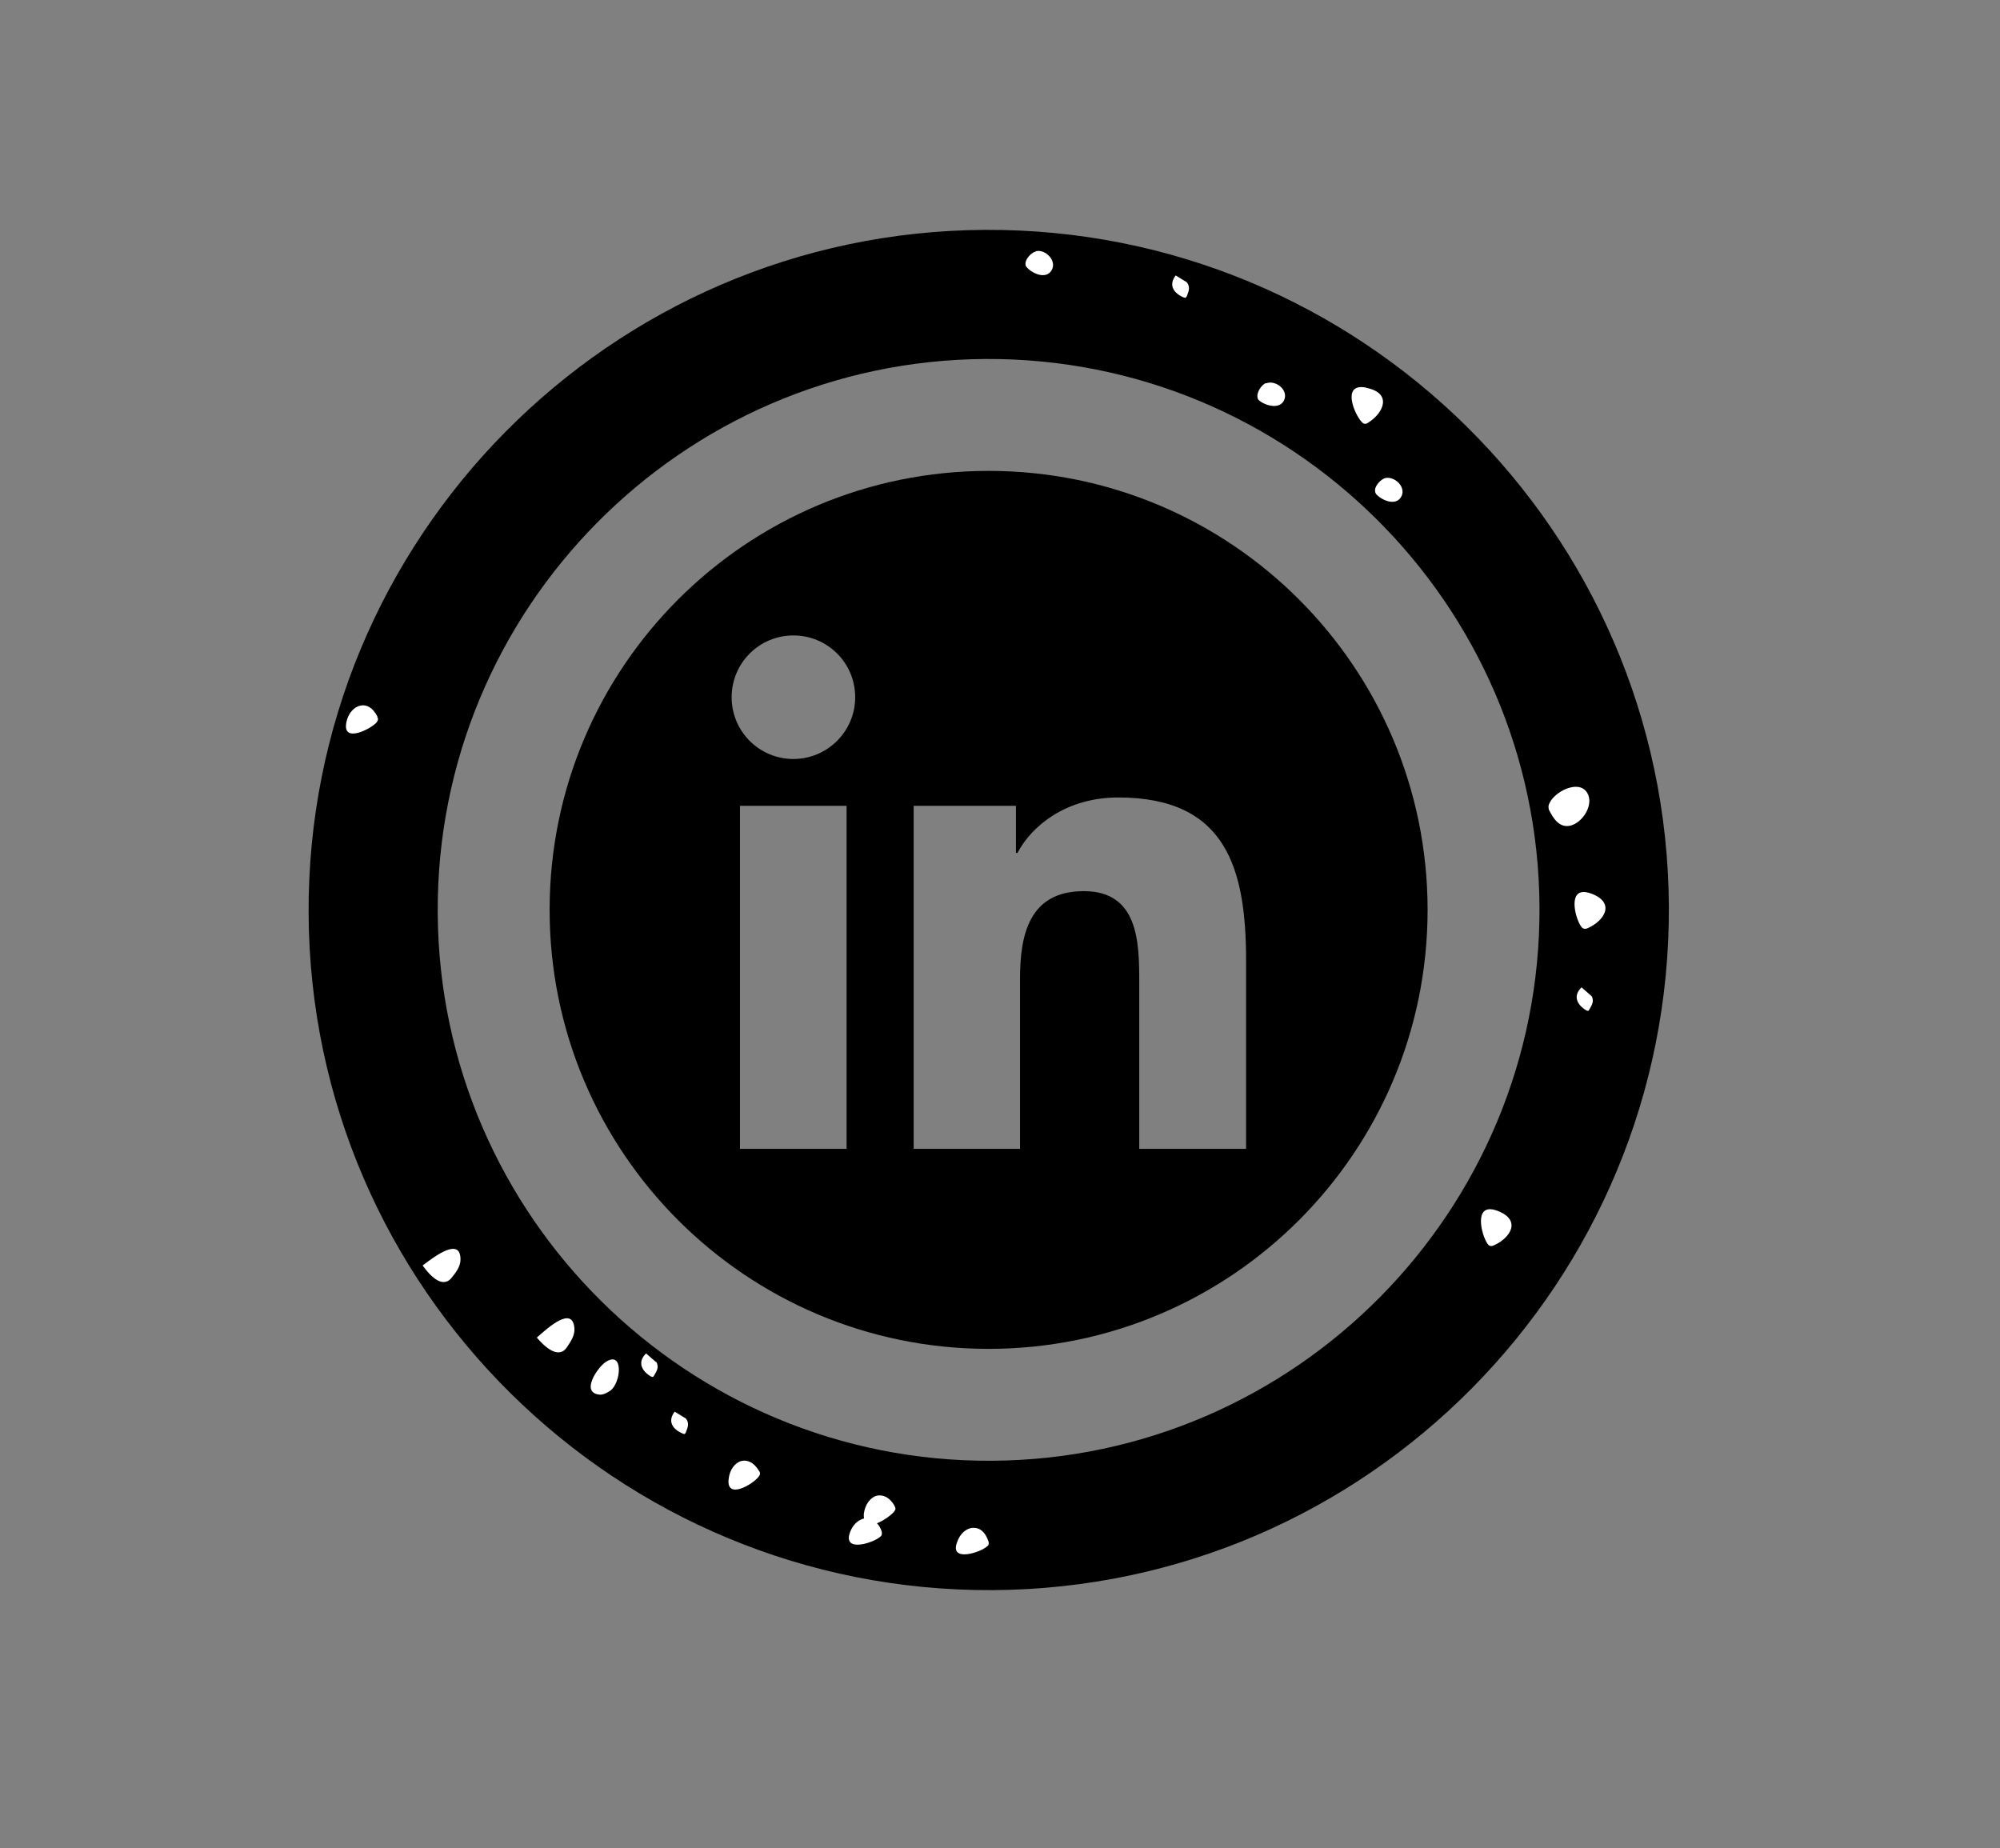
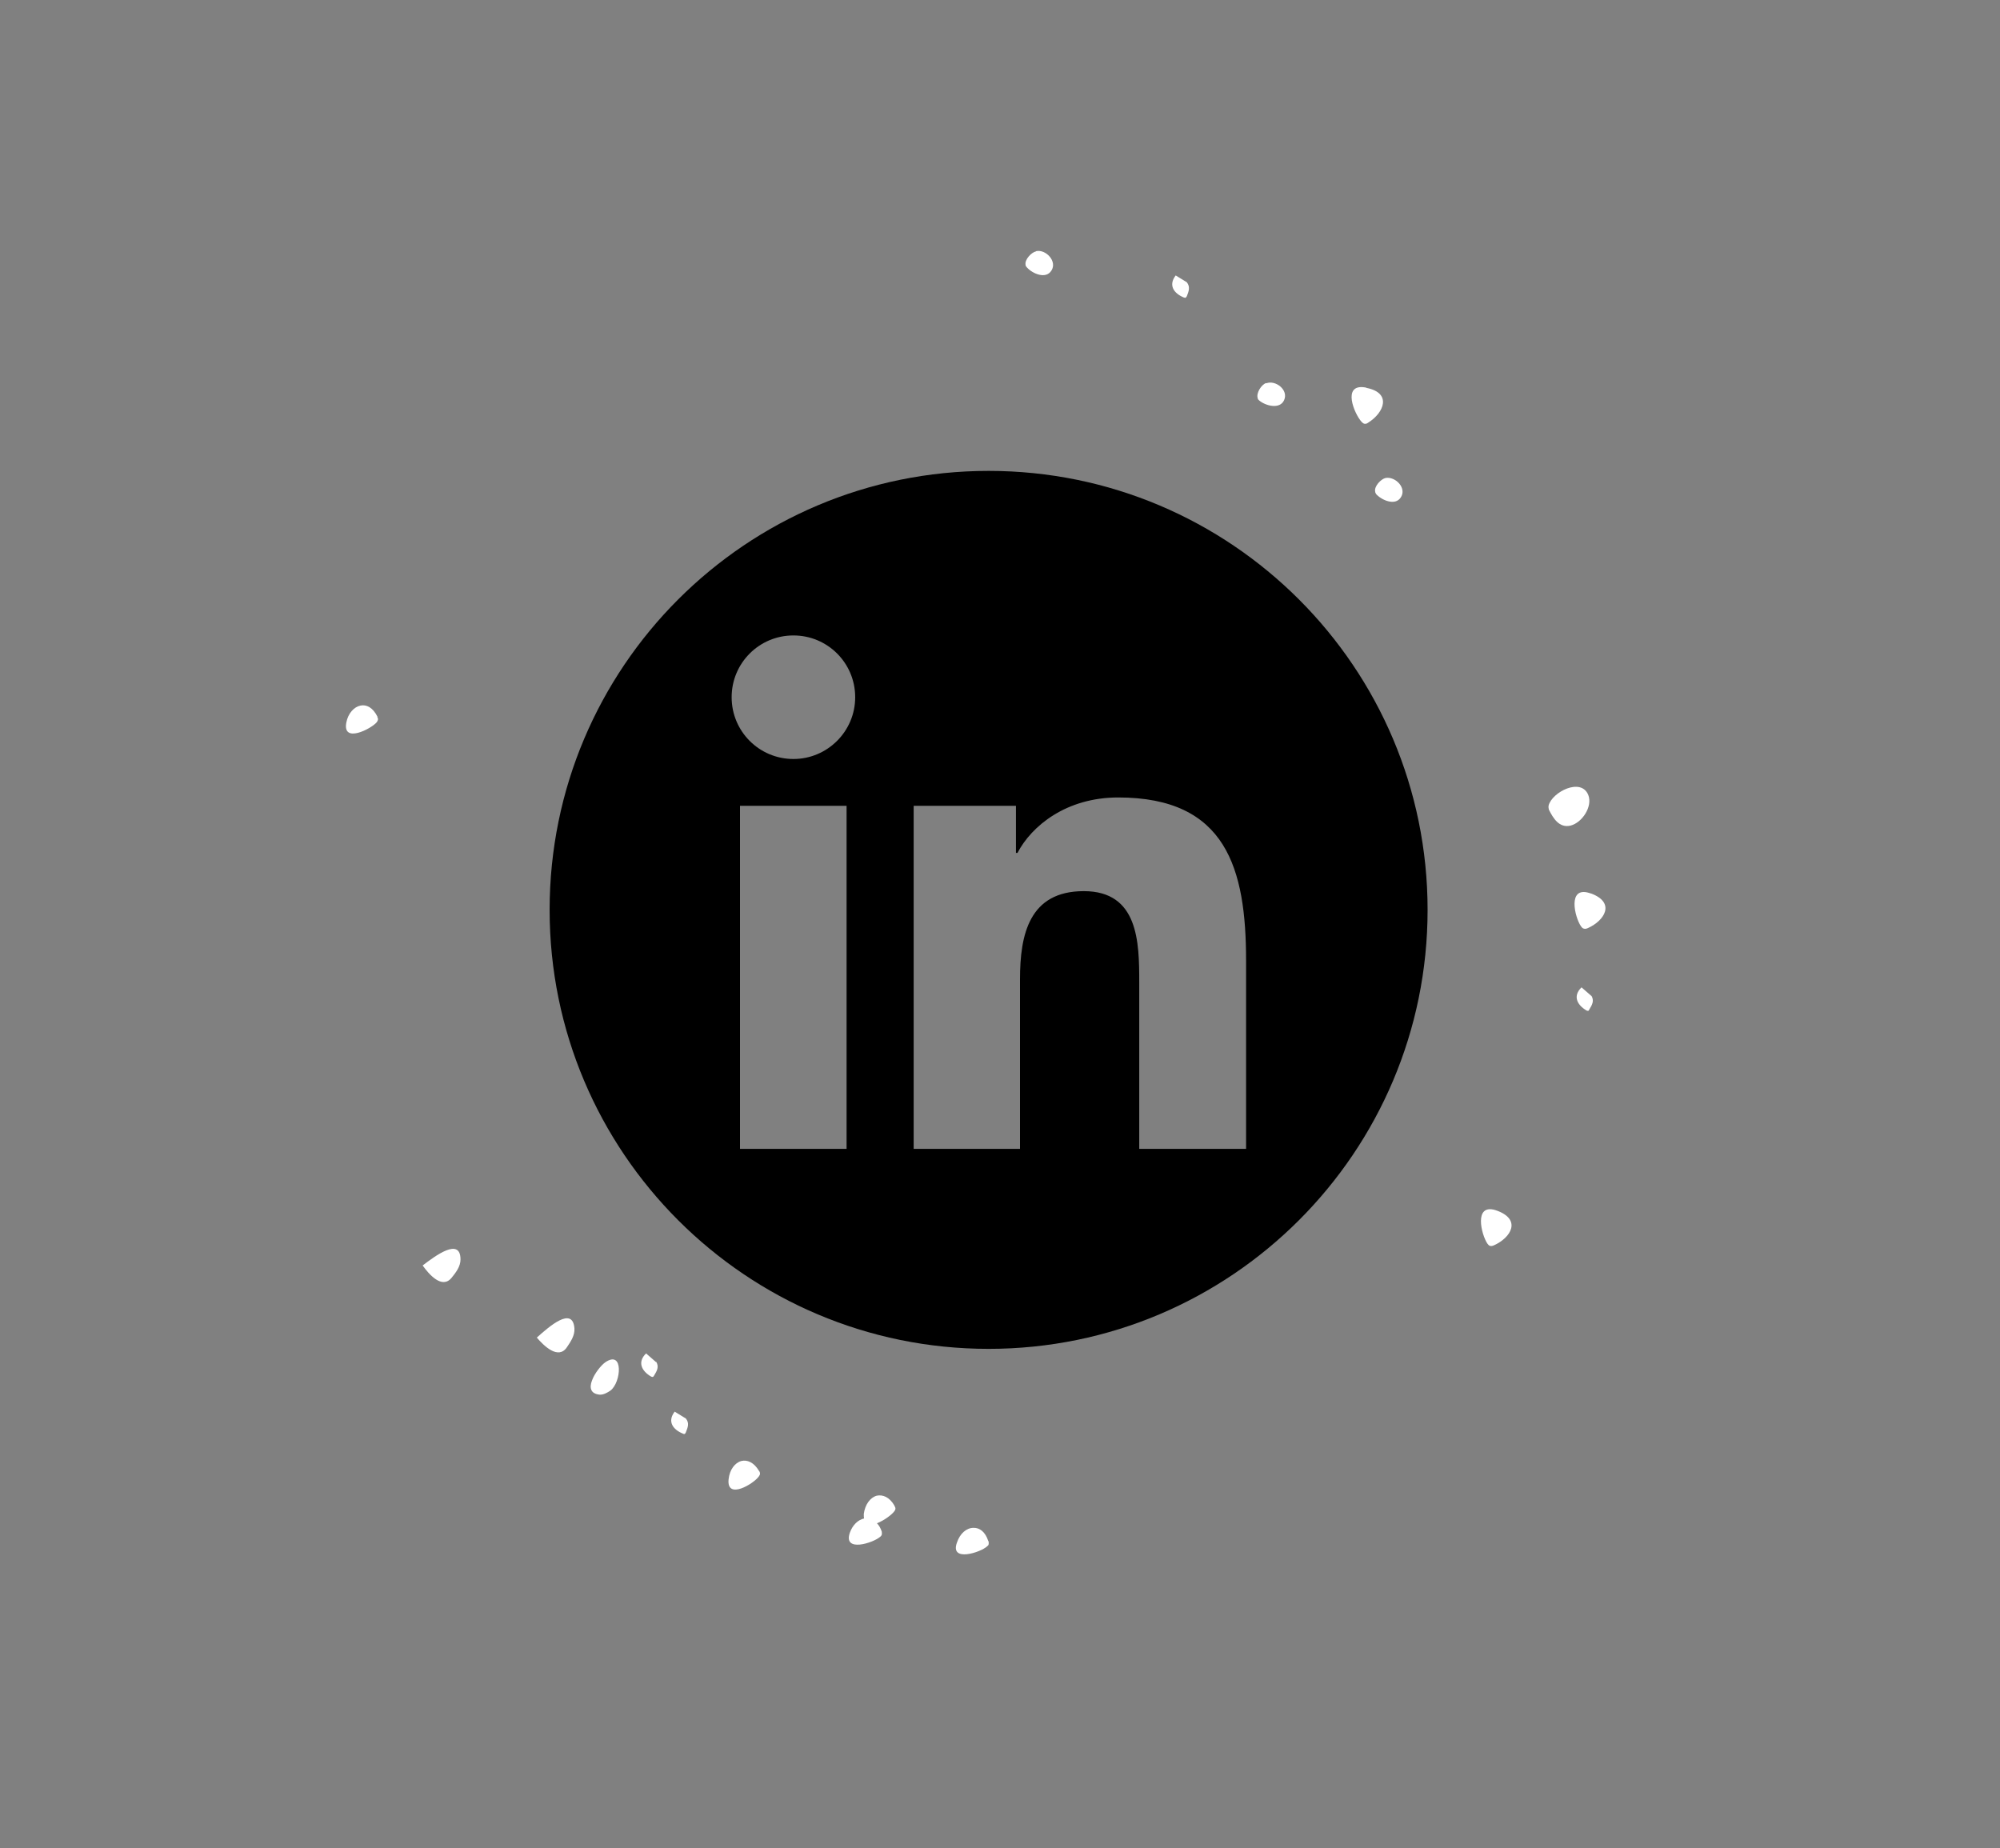
<svg xmlns="http://www.w3.org/2000/svg" id="OBJECTS" viewBox="0 0 79 73">
  <rect x="0" y="0" width="79" height="73" fill="#808080" stroke="none" />
  <defs>
    <style>
      .cls-1 {
        fill: #fff;
      }
    </style>
  </defs>
-   <path d="m38.9,9.08c-14.81.08-26.79,12.2-26.71,27.02.08,14.81,12.2,26.79,27.02,26.71,14.81-.08,26.79-12.2,26.71-27.02-.08-14.81-12.2-26.79-27.02-26.71Zm.28,48.62c-12,.07-21.82-9.64-21.89-21.64-.07-11.99,9.64-21.81,21.63-21.88,12-.07,21.82,9.64,21.89,21.63.07,12-9.64,21.82-21.63,21.89Z" />
  <g>
    <path d="m39.05,18.6c-9.58,0-17.34,7.76-17.34,17.34s7.77,17.34,17.34,17.34,17.34-7.77,17.34-17.34-7.76-17.34-17.34-17.34Zm-5.61,26.78h-4.21v-13.55h4.21v13.55Zm-2.1-15.4c-1.35,0-2.44-1.09-2.44-2.44s1.09-2.44,2.44-2.44,2.44,1.09,2.44,2.44-1.1,2.44-2.44,2.44Zm17.87,15.4h-4.21v-6.59c0-1.57-.03-3.59-2.19-3.59s-2.52,1.72-2.52,3.48v6.7h-4.2v-13.55h4.04v1.86h.06c.56-1.07,1.93-2.19,3.98-2.19,4.27,0,5.05,2.81,5.05,6.45v7.43Z" />
    <path class="cls-1" d="m59.13,47.82s-.04-.01-.06-.02c-.86-.26-.56.96-.32,1.32.03.04.06.08.1.09.06.02.11,0,.16-.02.67-.3,1.1-1.01.12-1.37Zm-9.12-32.69c-.18.06-.4.39-.33.6,0,.04.03.06.06.09.25.21.81.36.98-.01.19-.41-.34-.81-.7-.67Zm-10.97,45.75c-.12-.38-.35-.54-.59-.53-.27,0-.53.22-.65.58-.29.79.94.39,1.19.15.03-.02.06-.05.06-.08.01-.04,0-.08,0-.12Zm-9.06-2.78c-.2-.34-.47-.45-.7-.39-.25.07-.46.34-.5.72-.09.84,1.01.17,1.2-.12.02-.03.04-.06.04-.1,0-.04-.01-.08-.04-.11Zm32.85-22.81s-.04-.01-.06-.02c-.86-.26-.57.96-.32,1.32.03.04.06.08.11.09.06.02.11,0,.16-.02.67-.3,1.1-1.01.12-1.37Zm-.09-3.88c-.28-.72-1.44-.12-1.57.41-.01.06,0,.11.01.16.17.34.41.74.86.63.46-.12.87-.75.7-1.2Zm.12,7.93s-.39-.34-.39-.34c-.35.34-.18.69.19.91.02.01.04.02.07.02.02,0,.04-.04.05-.06.11-.18.2-.34.08-.54Zm-8.89-24.03s-.05,0-.07-.01c-.89-.13-.41,1.04-.12,1.36.04.04.07.07.12.08.06.01.11-.02.15-.05.62-.39.94-1.17-.08-1.37ZM14.91,28.31c-.18-.36-.43-.49-.67-.44-.25.05-.49.3-.56.67-.16.84.98.25,1.2-.01.02-.03.04-.06.05-.1,0-.04,0-.08-.03-.11Zm39.82-9.43c-.18.04-.46.33-.41.54,0,.04.02.06.04.1.22.24.75.47.97.13.25-.37-.21-.84-.6-.77Zm-7.85-7.73s-.44-.27-.44-.27c-.3.39-.07.71.32.87.02,0,.05.02.07.01.02-.01.04-.04.05-.06.08-.2.14-.37,0-.55Zm-5.96-1.22c-.18.04-.45.32-.41.53,0,.04.02.07.05.1.22.25.75.48.97.13.24-.37-.22-.85-.6-.77Zm-5.59,49.54c-.2-.34-.46-.44-.7-.39-.25.07-.46.34-.51.72,0,.08,0,.13.01.18-.23.05-.45.25-.56.56-.28.8.94.4,1.2.16.03-.02.05-.05.06-.08.01-.04,0-.08,0-.12-.05-.15-.11-.25-.19-.33.28-.11.59-.34.69-.48.02-.03.04-.06.04-.1,0-.04-.02-.08-.04-.11Zm-14.13-6.64c.28.33.85.89,1.19.39.15-.22.32-.47.3-.75-.07-.89-1-.07-1.48.36Zm-4.51-2.85c.25.35.77.96,1.15.49.18-.22.35-.45.35-.72,0-.89-.99-.15-1.5.24Zm9.22,3.82s-.39-.34-.39-.34c-.35.34-.18.69.19.91.02.01.05.02.07.02.03,0,.04-.04.06-.06.11-.18.2-.34.08-.54Zm-2,.01c-.16.11-.43.44-.53.73-.1.27-.06.52.32.55.15,0,.29-.08.41-.16.43-.32.53-1.62-.2-1.12Zm3.18,2.22s-.44-.27-.44-.27c-.3.39-.07.71.33.87.02.01.04.02.06.01.03-.01.04-.04.05-.06.08-.2.15-.37,0-.55Z" />
  </g>
</svg>